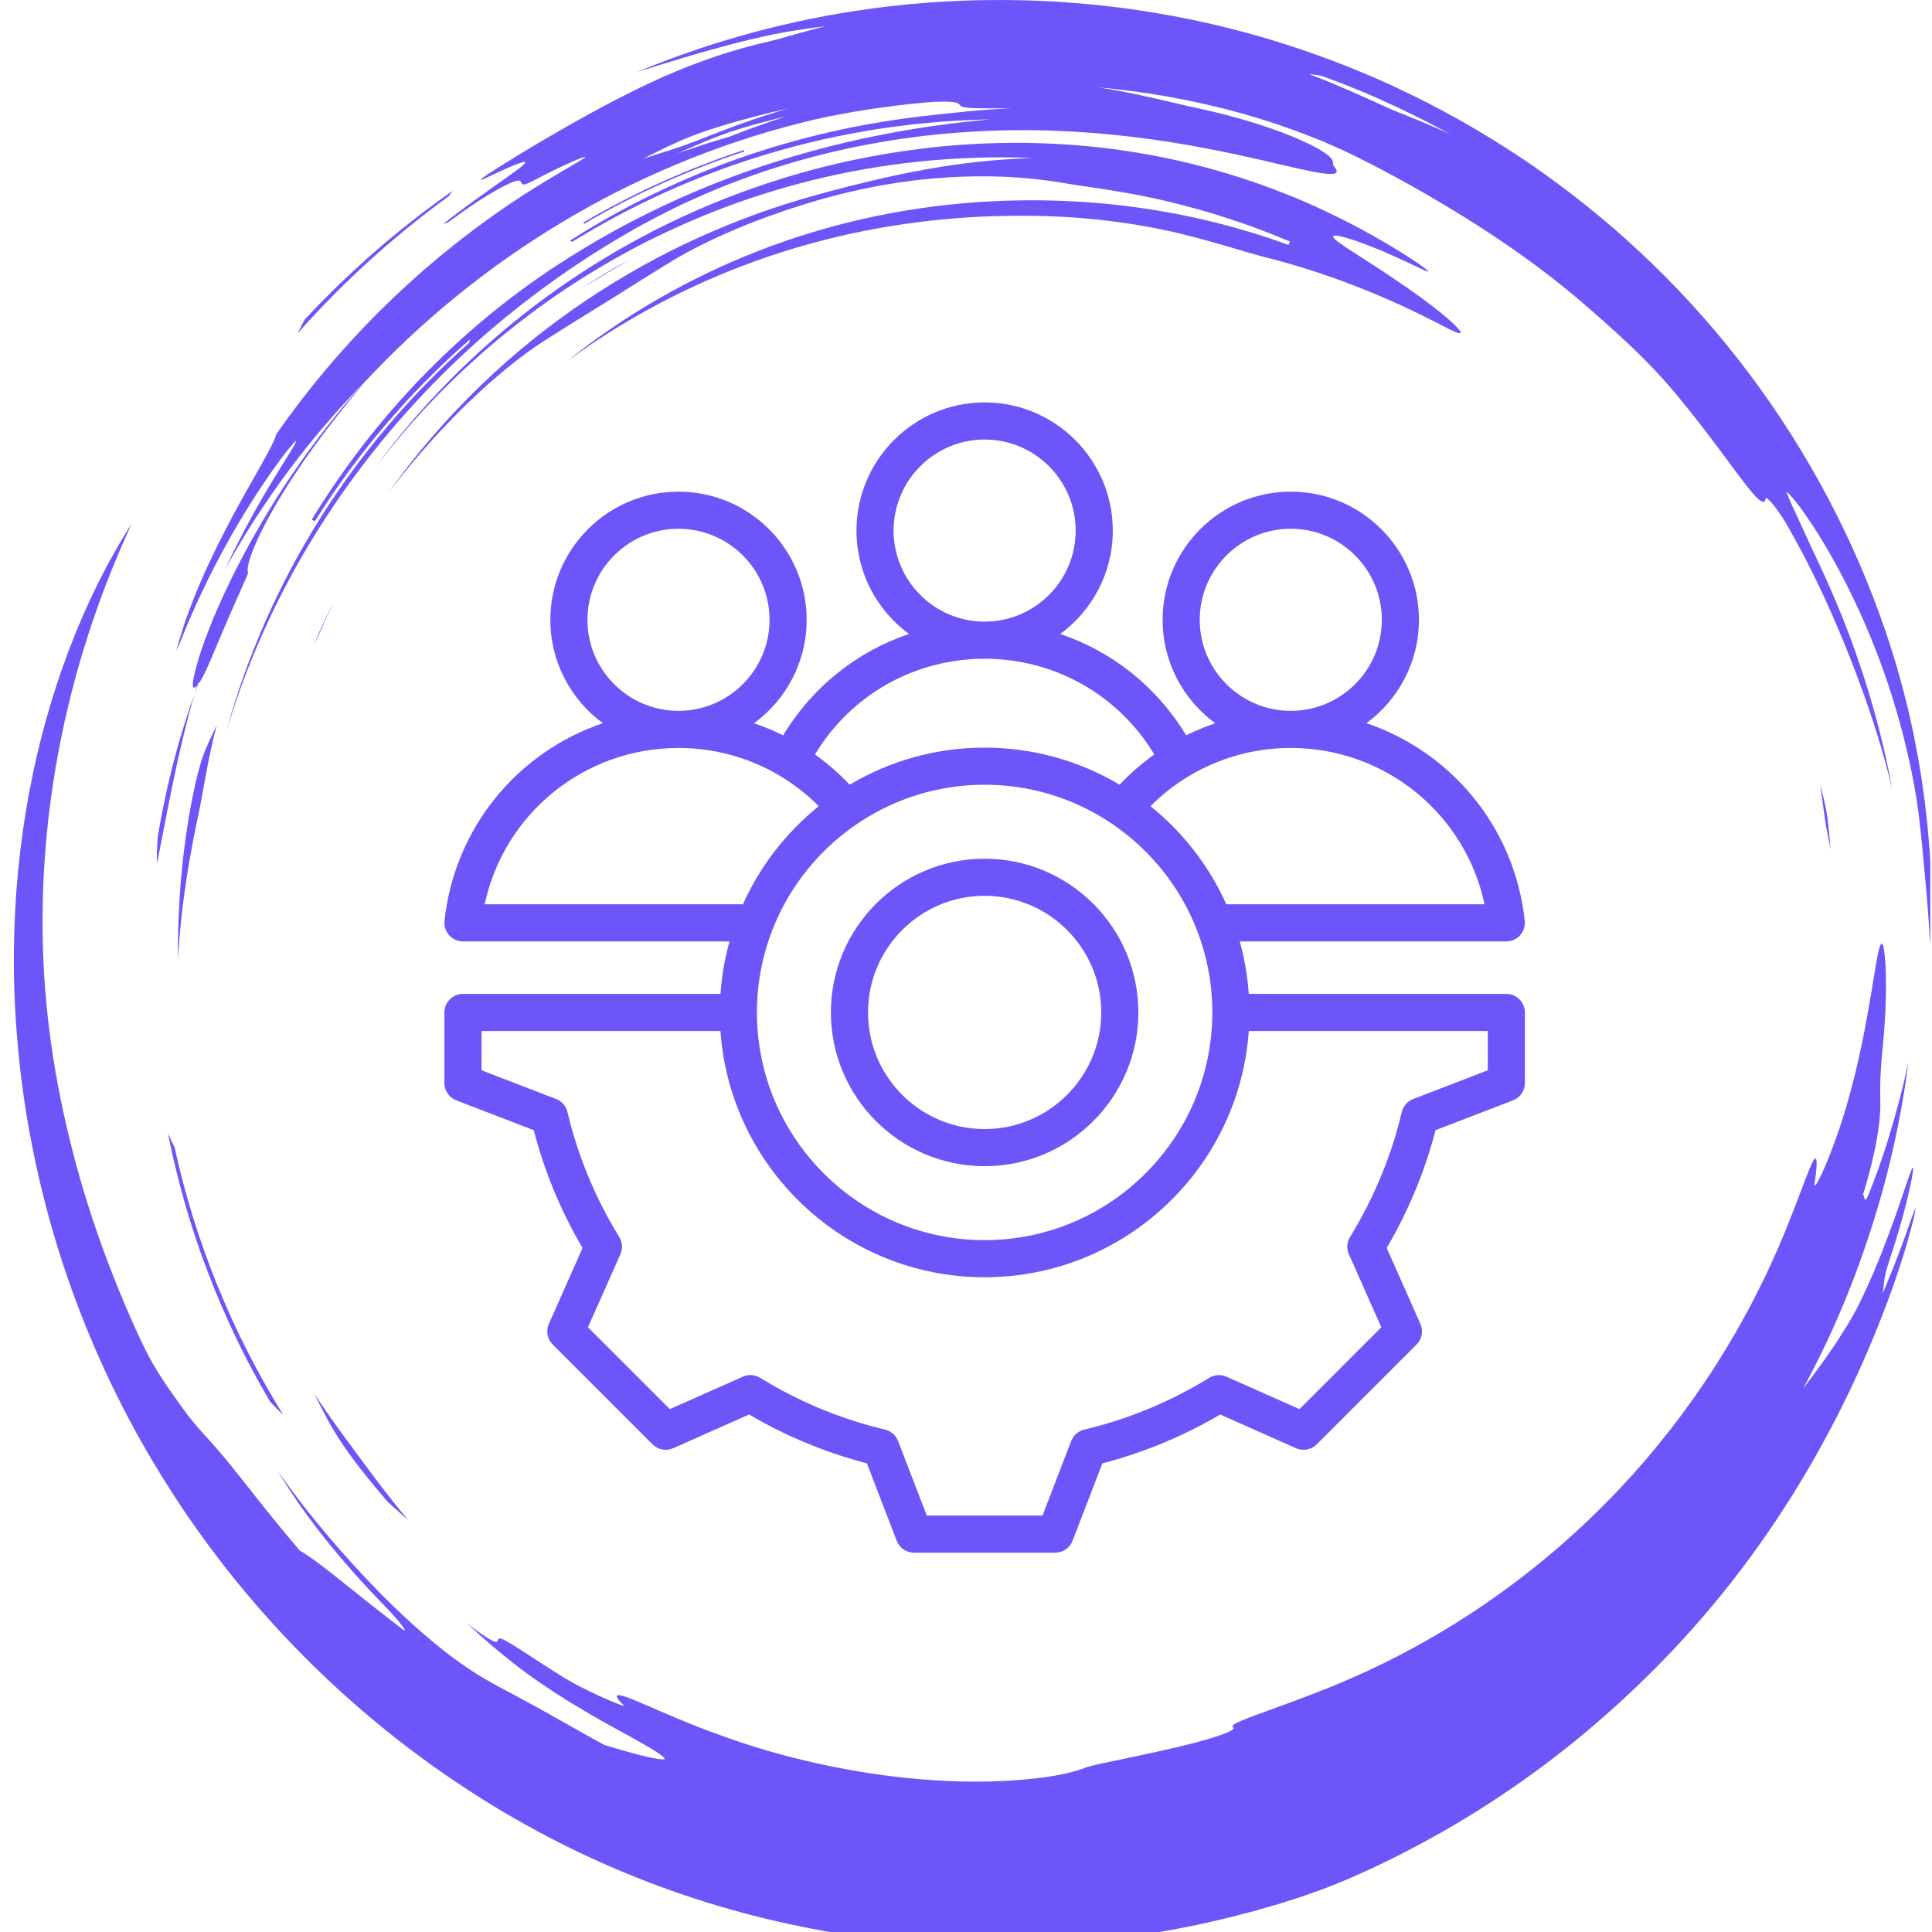
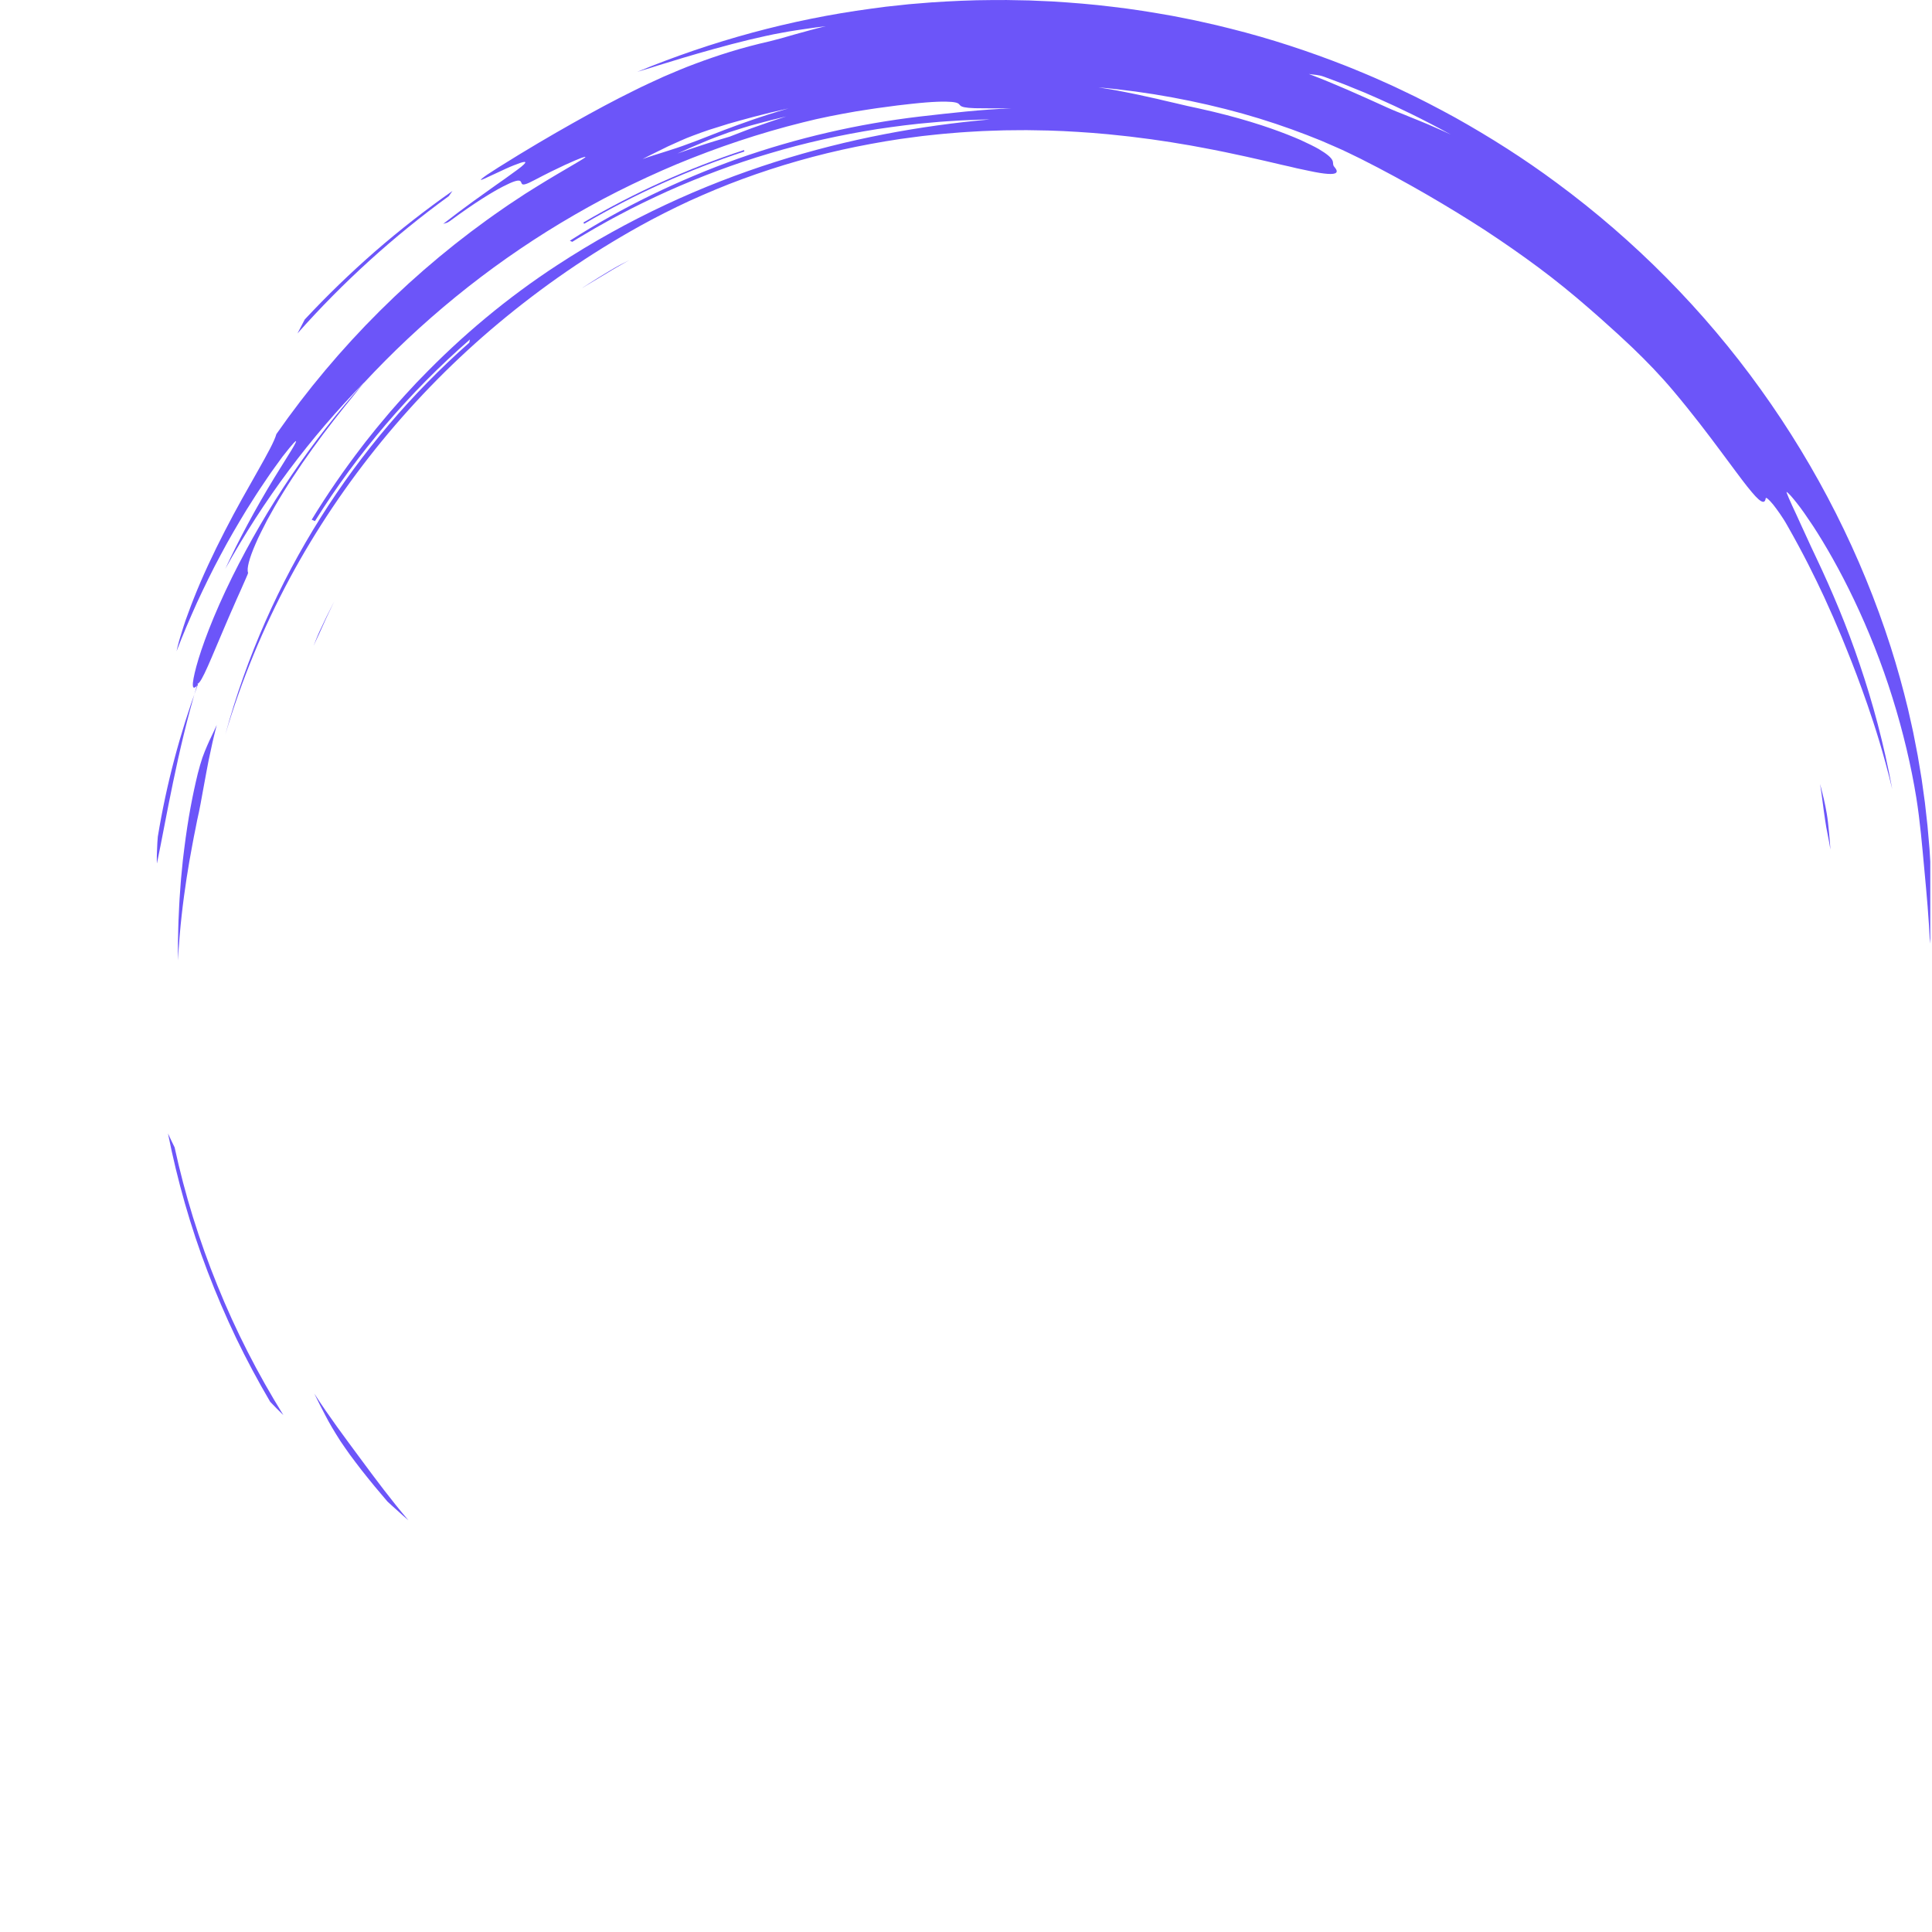
<svg xmlns="http://www.w3.org/2000/svg" width="500" zoomAndPan="magnify" viewBox="0 0 375 375" height="500" preserveAspectRatio="xMidYMid meet" version="1.0">
  <defs>
    <clipPath id="4517549d8b">
-       <path d="M 2.688 101.418 L 372 101.418 L 372 375 L 2.688 375 Z M 2.688 101.418 " clip-rule="nonzero" />
-     </clipPath>
+       </clipPath>
    <clipPath id="ab7ba19780">
      <path d="M 34.254 0 L 374.668 0 L 374.668 183.355 L 34.254 183.355 Z M 34.254 0 " clip-rule="nonzero" />
    </clipPath>
    <clipPath id="d7cb2965e2">
-       <path d="M 86.191 78.098 L 296 78.098 L 296 301.598 L 86.191 301.598 Z M 86.191 78.098 " clip-rule="nonzero" />
-     </clipPath>
+       </clipPath>
  </defs>
  <g clip-path="url(#4517549d8b)">
-     <path fill="#6c55f9" d="M 370.422 206.172 C 369.488 213.398 368.32 219.25 367.117 224.383 C 366.801 225.664 366.527 226.91 366.199 228.109 C 365.883 229.312 365.57 230.48 365.262 231.633 C 364.926 232.773 364.602 233.891 364.277 235 C 363.969 236.113 363.594 237.195 363.258 238.285 C 359.812 249.098 355.414 259.516 350.016 269.457 C 350.426 268.926 350.828 268.398 351.23 267.875 C 351.621 267.348 352.008 266.824 352.395 266.301 C 353.168 265.254 353.945 264.215 354.695 263.117 C 355.449 262.02 356.246 260.902 357.008 259.684 C 357.777 258.469 358.605 257.199 359.406 255.785 C 360.984 253.16 363.523 247.57 365.477 242.527 C 367.328 237.762 368.672 233.848 369.594 231.094 C 370.527 228.348 371.059 226.762 371.254 226.629 C 371.352 226.562 371.359 226.859 371.266 227.551 C 371.184 228.246 370.969 229.324 370.637 230.828 C 369.984 233.832 368.785 238.523 366.605 245.016 C 366.102 246.547 365.859 247.574 365.742 248.488 C 365.613 249.398 365.59 250.188 365.367 251.188 C 365.922 249.938 366.387 248.73 366.859 247.602 C 367.332 246.477 367.742 245.402 368.125 244.402 C 368.504 243.398 368.879 242.473 369.184 241.609 C 369.496 240.75 369.781 239.961 370.035 239.25 C 370.562 237.836 370.934 236.715 371.223 235.941 C 371.504 235.164 371.684 234.727 371.758 234.652 C 371.898 234.5 371.648 235.812 370.863 238.758 C 370.453 240.219 369.949 242.109 369.203 244.395 C 368.84 245.539 368.449 246.797 367.969 248.145 C 367.5 249.496 367.008 250.965 366.406 252.523 C 361.672 265.219 356.086 276.621 349.812 287.086 C 343.523 297.547 336.543 307.082 328.715 315.902 C 323.969 321.262 318.984 326.254 313.816 330.953 C 308.641 335.648 303.266 340.047 297.648 344.129 C 292.031 348.211 286.188 351.996 280.082 355.484 C 273.98 358.961 267.625 362.168 260.965 365.004 C 259.629 365.555 258.082 366.195 256.375 366.816 C 254.664 367.426 252.82 368.105 250.883 368.703 C 249.91 369.008 248.93 369.32 247.938 369.633 C 246.938 369.922 245.93 370.211 244.926 370.5 C 244.422 370.645 243.922 370.785 243.422 370.93 C 242.918 371.059 242.414 371.191 241.918 371.32 C 240.918 371.578 239.934 371.84 238.965 372.09 C 226.926 375.086 214.562 376.891 202.121 377.48 C 189.691 378.066 177.145 377.457 164.691 375.574 C 152.246 373.691 139.914 370.539 127.98 366.125 C 116.051 361.719 104.516 356.047 93.637 349.215 C 68.156 333.246 46.523 311.328 30.895 285.723 C 23.055 272.938 16.762 259.215 12.094 244.98 C 7.48 230.73 4.477 215.969 3.297 201.102 C 2.832 195.441 2.633 189.902 2.699 184.527 C 2.762 179.152 3.031 173.93 3.527 168.887 C 4.035 163.844 4.715 158.98 5.566 154.324 C 5.781 153.16 6.02 152.012 6.246 150.871 C 6.363 150.301 6.48 149.734 6.594 149.172 C 6.723 148.609 6.852 148.051 6.98 147.496 C 7.238 146.387 7.48 145.285 7.754 144.199 C 8.035 143.121 8.316 142.051 8.59 140.988 C 8.859 139.93 9.18 138.891 9.477 137.863 C 9.781 136.836 10.059 135.816 10.391 134.82 C 11.035 132.824 11.652 130.875 12.348 128.996 C 12.688 128.055 13.012 127.125 13.363 126.211 C 13.719 125.305 14.07 124.41 14.422 123.523 C 14.598 123.082 14.77 122.645 14.945 122.207 C 15.129 121.777 15.312 121.348 15.492 120.922 C 15.859 120.074 16.223 119.234 16.582 118.41 C 19.508 111.828 22.621 106.23 25.594 101.605 C 20.25 113.094 15.98 125.324 13.055 137.82 C 10.117 150.316 8.535 163.07 8.289 175.523 C 8 190.816 9.703 204.562 12.848 218.324 C 14.438 225.199 16.375 232.098 18.836 239.176 C 21.297 246.25 24.188 253.539 27.801 261.145 C 29.977 265.746 32.816 269.656 35.273 273.086 C 35.641 273.602 35.98 274.082 36.316 274.52 C 36.656 274.957 36.977 275.363 37.289 275.742 C 37.91 276.504 38.484 277.172 39.051 277.816 C 39.629 278.453 40.191 279.07 40.789 279.73 C 41.387 280.391 42 281.109 42.711 281.922 C 43.422 282.734 44.184 283.68 45.082 284.789 C 45.535 285.34 46.016 285.938 46.531 286.59 C 47.051 287.242 47.59 287.953 48.203 288.703 C 48.809 289.461 49.453 290.281 50.141 291.168 C 50.848 292.047 51.602 292.988 52.418 294.004 C 54.051 296.035 55.945 298.336 58.172 300.949 C 59.938 301.98 62.254 303.691 65.449 306.242 C 68.668 308.766 72.754 312.137 78.211 316.297 C 78.832 316.773 78.625 316.309 77.941 315.414 C 77.602 314.969 77.141 314.414 76.609 313.816 C 76.082 313.207 75.488 312.547 74.859 311.906 C 70.91 307.871 66.934 303.461 63.336 298.961 C 59.734 294.465 56.516 289.883 53.961 285.621 C 57.668 290.867 61.711 295.957 65.902 300.727 C 69.273 304.57 72.887 308.43 76.602 312.012 C 80.316 315.598 84.133 318.902 87.82 321.68 C 92.723 325.336 95.793 326.832 99.695 328.926 C 100.18 329.188 100.684 329.461 101.203 329.742 C 101.727 330.023 102.27 330.312 102.84 330.621 C 103.977 331.25 105.219 331.938 106.617 332.715 C 107.316 333.109 108.051 333.527 108.836 333.973 C 109.621 334.406 110.457 334.875 111.336 335.375 C 112.215 335.891 113.164 336.395 114.164 336.957 C 114.66 337.234 115.176 337.523 115.707 337.824 C 116.238 338.121 116.793 338.41 117.359 338.719 C 118.359 339 119.43 339.348 120.531 339.656 C 121.629 339.957 122.742 340.273 123.793 340.562 C 125.91 341.09 127.758 341.496 128.77 341.492 C 129.324 341.48 128.832 341.016 127.723 340.25 C 126.609 339.488 124.852 338.484 122.879 337.379 C 121.453 336.617 119.875 335.723 118.18 334.797 C 117.328 334.336 116.477 333.824 115.594 333.328 C 115.152 333.078 114.711 332.824 114.262 332.57 C 113.82 332.305 113.379 332.043 112.934 331.777 C 109.352 329.676 105.781 327.336 102.789 325.184 C 97.906 321.641 94.383 318.52 90.5 314.977 C 91.309 315.629 92.031 316.141 92.645 316.586 C 93.258 317.031 93.777 317.387 94.211 317.676 C 95.086 318.242 95.645 318.508 95.988 318.625 C 96.684 318.848 96.574 318.406 96.719 318.168 C 96.859 317.926 97.25 317.898 98.945 318.918 C 100.676 319.887 103.641 322 109.297 325.531 C 110.082 326.012 111.234 326.66 112.516 327.336 C 113.816 327.984 115.227 328.695 116.547 329.289 C 117.871 329.871 119.07 330.395 119.914 330.723 C 120.766 331.039 121.25 331.188 121.125 331.066 C 119.465 329.496 119.359 328.875 120.363 329.062 C 120.871 329.148 121.672 329.406 122.715 329.828 C 123.238 330.035 123.816 330.289 124.461 330.559 C 125.109 330.828 125.812 331.129 126.566 331.457 C 126.945 331.625 127.336 331.797 127.738 331.973 C 128.145 332.145 128.566 332.324 128.996 332.504 C 129.859 332.871 130.77 333.262 131.727 333.668 C 132.688 334.059 133.691 334.465 134.734 334.887 C 135.777 335.312 136.871 335.711 137.988 336.145 C 142.484 337.828 147.566 339.508 152.879 340.887 C 157.785 342.164 163.359 343.363 169.113 344.23 C 174.867 345.105 180.789 345.637 186.332 345.773 C 191.879 345.914 197.039 345.656 201.262 345.152 C 205.492 344.664 208.785 343.895 210.652 343.105 C 210.832 343.027 211.109 342.945 211.473 342.852 C 211.836 342.75 212.277 342.641 212.793 342.52 C 213.305 342.402 213.887 342.273 214.52 342.145 C 214.836 342.082 215.164 342.016 215.504 341.945 C 215.844 341.871 216.195 341.793 216.555 341.715 C 217.992 341.406 219.582 341.102 221.188 340.734 C 221.992 340.562 222.801 340.395 223.602 340.223 C 224.402 340.043 225.191 339.867 225.961 339.695 C 230.168 338.762 233.797 337.828 236.219 337.012 C 237.43 336.602 238.355 336.266 238.895 335.957 C 239.438 335.652 239.605 335.41 239.328 335.242 C 238.984 335.031 239.465 334.66 240.504 334.188 C 241.547 333.727 243.133 333.102 245.035 332.43 C 248.824 331.055 253.793 329.25 257.973 327.555 C 276.727 320.02 294.105 308.73 308.77 294.617 C 323.449 280.52 335.395 263.617 343.793 245.246 C 344.391 243.891 345.074 242.445 345.684 240.941 C 346 240.191 346.32 239.434 346.637 238.68 C 346.941 237.918 347.242 237.156 347.539 236.406 C 348.742 233.406 349.785 230.531 350.617 228.402 C 351.051 227.34 351.379 226.453 351.684 225.836 C 351.98 225.219 352.215 224.867 352.379 224.855 C 352.535 224.844 352.621 225.172 352.605 225.918 C 352.59 226.664 352.508 227.832 352.227 229.48 C 351.996 230.887 352.688 229.812 353.652 227.754 C 354.109 226.719 354.664 225.441 355.188 224.113 C 355.691 222.777 356.219 221.395 356.648 220.16 C 358.238 215.629 359.727 210.207 360.914 204.809 C 362.117 199.414 363.004 194.047 363.707 189.68 C 364.102 187.398 364.379 185.523 364.68 184.383 C 364.969 183.242 365.238 182.832 365.477 183.477 C 365.598 183.797 365.703 184.383 365.805 185.273 C 365.895 186.164 366.008 187.359 366.031 188.898 C 366.051 189.668 366.062 190.523 366.07 191.469 C 366.078 192.414 366.035 193.453 366.008 194.582 C 365.988 195.148 365.973 195.742 365.953 196.355 C 365.914 196.969 365.875 197.605 365.832 198.27 C 365.789 198.934 365.742 199.621 365.695 200.336 C 365.648 201.051 365.566 201.789 365.496 202.551 C 364.797 209.562 364.957 211.453 364.973 214.348 C 364.965 215.07 364.934 215.855 364.863 216.793 C 364.828 217.266 364.789 217.777 364.715 218.336 C 364.641 218.891 364.555 219.504 364.441 220.172 C 364.336 220.844 364.211 221.578 364.059 222.387 C 363.891 223.191 363.695 224.066 363.473 225.031 C 363.363 225.512 363.242 226.016 363.117 226.539 C 362.98 227.062 362.832 227.605 362.676 228.176 C 362.363 229.309 362.039 230.551 361.609 231.875 C 361.93 232.012 361.793 233.996 362.648 231.945 C 362.98 231.164 363.293 230.348 363.609 229.504 C 363.922 228.66 364.254 227.785 364.59 226.887 C 364.898 225.973 365.219 225.031 365.551 224.059 C 365.715 223.57 365.887 223.074 366.051 222.566 C 366.207 222.055 366.363 221.539 366.527 221.012 C 367.844 216.789 369.176 211.926 370.422 206.172 " fill-opacity="1" fill-rule="nonzero" />
+     <path fill="#6c55f9" d="M 370.422 206.172 C 369.488 213.398 368.32 219.25 367.117 224.383 C 366.801 225.664 366.527 226.91 366.199 228.109 C 365.883 229.312 365.57 230.48 365.262 231.633 C 364.926 232.773 364.602 233.891 364.277 235 C 363.969 236.113 363.594 237.195 363.258 238.285 C 359.812 249.098 355.414 259.516 350.016 269.457 C 350.426 268.926 350.828 268.398 351.23 267.875 C 351.621 267.348 352.008 266.824 352.395 266.301 C 353.168 265.254 353.945 264.215 354.695 263.117 C 355.449 262.02 356.246 260.902 357.008 259.684 C 357.777 258.469 358.605 257.199 359.406 255.785 C 360.984 253.16 363.523 247.57 365.477 242.527 C 367.328 237.762 368.672 233.848 369.594 231.094 C 370.527 228.348 371.059 226.762 371.254 226.629 C 371.352 226.562 371.359 226.859 371.266 227.551 C 371.184 228.246 370.969 229.324 370.637 230.828 C 369.984 233.832 368.785 238.523 366.605 245.016 C 366.102 246.547 365.859 247.574 365.742 248.488 C 365.613 249.398 365.59 250.188 365.367 251.188 C 365.922 249.938 366.387 248.73 366.859 247.602 C 367.332 246.477 367.742 245.402 368.125 244.402 C 368.504 243.398 368.879 242.473 369.184 241.609 C 369.496 240.75 369.781 239.961 370.035 239.25 C 370.562 237.836 370.934 236.715 371.223 235.941 C 371.504 235.164 371.684 234.727 371.758 234.652 C 371.898 234.5 371.648 235.812 370.863 238.758 C 370.453 240.219 369.949 242.109 369.203 244.395 C 368.84 245.539 368.449 246.797 367.969 248.145 C 367.5 249.496 367.008 250.965 366.406 252.523 C 361.672 265.219 356.086 276.621 349.812 287.086 C 343.523 297.547 336.543 307.082 328.715 315.902 C 323.969 321.262 318.984 326.254 313.816 330.953 C 308.641 335.648 303.266 340.047 297.648 344.129 C 292.031 348.211 286.188 351.996 280.082 355.484 C 273.98 358.961 267.625 362.168 260.965 365.004 C 259.629 365.555 258.082 366.195 256.375 366.816 C 254.664 367.426 252.82 368.105 250.883 368.703 C 249.91 369.008 248.93 369.32 247.938 369.633 C 246.938 369.922 245.93 370.211 244.926 370.5 C 244.422 370.645 243.922 370.785 243.422 370.93 C 242.918 371.059 242.414 371.191 241.918 371.32 C 240.918 371.578 239.934 371.84 238.965 372.09 C 226.926 375.086 214.562 376.891 202.121 377.48 C 189.691 378.066 177.145 377.457 164.691 375.574 C 152.246 373.691 139.914 370.539 127.98 366.125 C 116.051 361.719 104.516 356.047 93.637 349.215 C 68.156 333.246 46.523 311.328 30.895 285.723 C 23.055 272.938 16.762 259.215 12.094 244.98 C 7.48 230.73 4.477 215.969 3.297 201.102 C 2.832 195.441 2.633 189.902 2.699 184.527 C 2.762 179.152 3.031 173.93 3.527 168.887 C 4.035 163.844 4.715 158.98 5.566 154.324 C 5.781 153.16 6.02 152.012 6.246 150.871 C 6.363 150.301 6.48 149.734 6.594 149.172 C 6.723 148.609 6.852 148.051 6.98 147.496 C 7.238 146.387 7.48 145.285 7.754 144.199 C 8.035 143.121 8.316 142.051 8.59 140.988 C 8.859 139.93 9.18 138.891 9.477 137.863 C 9.781 136.836 10.059 135.816 10.391 134.82 C 11.035 132.824 11.652 130.875 12.348 128.996 C 12.688 128.055 13.012 127.125 13.363 126.211 C 13.719 125.305 14.07 124.41 14.422 123.523 C 14.598 123.082 14.77 122.645 14.945 122.207 C 15.129 121.777 15.312 121.348 15.492 120.922 C 15.859 120.074 16.223 119.234 16.582 118.41 C 19.508 111.828 22.621 106.23 25.594 101.605 C 20.25 113.094 15.98 125.324 13.055 137.82 C 10.117 150.316 8.535 163.07 8.289 175.523 C 8 190.816 9.703 204.562 12.848 218.324 C 14.438 225.199 16.375 232.098 18.836 239.176 C 21.297 246.25 24.188 253.539 27.801 261.145 C 29.977 265.746 32.816 269.656 35.273 273.086 C 35.641 273.602 35.98 274.082 36.316 274.52 C 36.656 274.957 36.977 275.363 37.289 275.742 C 37.91 276.504 38.484 277.172 39.051 277.816 C 39.629 278.453 40.191 279.07 40.789 279.73 C 41.387 280.391 42 281.109 42.711 281.922 C 43.422 282.734 44.184 283.68 45.082 284.789 C 45.535 285.34 46.016 285.938 46.531 286.59 C 47.051 287.242 47.59 287.953 48.203 288.703 C 48.809 289.461 49.453 290.281 50.141 291.168 C 50.848 292.047 51.602 292.988 52.418 294.004 C 54.051 296.035 55.945 298.336 58.172 300.949 C 59.938 301.98 62.254 303.691 65.449 306.242 C 68.668 308.766 72.754 312.137 78.211 316.297 C 78.832 316.773 78.625 316.309 77.941 315.414 C 77.602 314.969 77.141 314.414 76.609 313.816 C 76.082 313.207 75.488 312.547 74.859 311.906 C 59.734 294.465 56.516 289.883 53.961 285.621 C 57.668 290.867 61.711 295.957 65.902 300.727 C 69.273 304.57 72.887 308.43 76.602 312.012 C 80.316 315.598 84.133 318.902 87.82 321.68 C 92.723 325.336 95.793 326.832 99.695 328.926 C 100.18 329.188 100.684 329.461 101.203 329.742 C 101.727 330.023 102.27 330.312 102.84 330.621 C 103.977 331.25 105.219 331.938 106.617 332.715 C 107.316 333.109 108.051 333.527 108.836 333.973 C 109.621 334.406 110.457 334.875 111.336 335.375 C 112.215 335.891 113.164 336.395 114.164 336.957 C 114.66 337.234 115.176 337.523 115.707 337.824 C 116.238 338.121 116.793 338.41 117.359 338.719 C 118.359 339 119.43 339.348 120.531 339.656 C 121.629 339.957 122.742 340.273 123.793 340.562 C 125.91 341.09 127.758 341.496 128.77 341.492 C 129.324 341.48 128.832 341.016 127.723 340.25 C 126.609 339.488 124.852 338.484 122.879 337.379 C 121.453 336.617 119.875 335.723 118.18 334.797 C 117.328 334.336 116.477 333.824 115.594 333.328 C 115.152 333.078 114.711 332.824 114.262 332.57 C 113.82 332.305 113.379 332.043 112.934 331.777 C 109.352 329.676 105.781 327.336 102.789 325.184 C 97.906 321.641 94.383 318.52 90.5 314.977 C 91.309 315.629 92.031 316.141 92.645 316.586 C 93.258 317.031 93.777 317.387 94.211 317.676 C 95.086 318.242 95.645 318.508 95.988 318.625 C 96.684 318.848 96.574 318.406 96.719 318.168 C 96.859 317.926 97.25 317.898 98.945 318.918 C 100.676 319.887 103.641 322 109.297 325.531 C 110.082 326.012 111.234 326.66 112.516 327.336 C 113.816 327.984 115.227 328.695 116.547 329.289 C 117.871 329.871 119.07 330.395 119.914 330.723 C 120.766 331.039 121.25 331.188 121.125 331.066 C 119.465 329.496 119.359 328.875 120.363 329.062 C 120.871 329.148 121.672 329.406 122.715 329.828 C 123.238 330.035 123.816 330.289 124.461 330.559 C 125.109 330.828 125.812 331.129 126.566 331.457 C 126.945 331.625 127.336 331.797 127.738 331.973 C 128.145 332.145 128.566 332.324 128.996 332.504 C 129.859 332.871 130.77 333.262 131.727 333.668 C 132.688 334.059 133.691 334.465 134.734 334.887 C 135.777 335.312 136.871 335.711 137.988 336.145 C 142.484 337.828 147.566 339.508 152.879 340.887 C 157.785 342.164 163.359 343.363 169.113 344.23 C 174.867 345.105 180.789 345.637 186.332 345.773 C 191.879 345.914 197.039 345.656 201.262 345.152 C 205.492 344.664 208.785 343.895 210.652 343.105 C 210.832 343.027 211.109 342.945 211.473 342.852 C 211.836 342.75 212.277 342.641 212.793 342.52 C 213.305 342.402 213.887 342.273 214.52 342.145 C 214.836 342.082 215.164 342.016 215.504 341.945 C 215.844 341.871 216.195 341.793 216.555 341.715 C 217.992 341.406 219.582 341.102 221.188 340.734 C 221.992 340.562 222.801 340.395 223.602 340.223 C 224.402 340.043 225.191 339.867 225.961 339.695 C 230.168 338.762 233.797 337.828 236.219 337.012 C 237.43 336.602 238.355 336.266 238.895 335.957 C 239.438 335.652 239.605 335.41 239.328 335.242 C 238.984 335.031 239.465 334.66 240.504 334.188 C 241.547 333.727 243.133 333.102 245.035 332.43 C 248.824 331.055 253.793 329.25 257.973 327.555 C 276.727 320.02 294.105 308.73 308.77 294.617 C 323.449 280.52 335.395 263.617 343.793 245.246 C 344.391 243.891 345.074 242.445 345.684 240.941 C 346 240.191 346.32 239.434 346.637 238.68 C 346.941 237.918 347.242 237.156 347.539 236.406 C 348.742 233.406 349.785 230.531 350.617 228.402 C 351.051 227.34 351.379 226.453 351.684 225.836 C 351.98 225.219 352.215 224.867 352.379 224.855 C 352.535 224.844 352.621 225.172 352.605 225.918 C 352.59 226.664 352.508 227.832 352.227 229.48 C 351.996 230.887 352.688 229.812 353.652 227.754 C 354.109 226.719 354.664 225.441 355.188 224.113 C 355.691 222.777 356.219 221.395 356.648 220.16 C 358.238 215.629 359.727 210.207 360.914 204.809 C 362.117 199.414 363.004 194.047 363.707 189.68 C 364.102 187.398 364.379 185.523 364.68 184.383 C 364.969 183.242 365.238 182.832 365.477 183.477 C 365.598 183.797 365.703 184.383 365.805 185.273 C 365.895 186.164 366.008 187.359 366.031 188.898 C 366.051 189.668 366.062 190.523 366.07 191.469 C 366.078 192.414 366.035 193.453 366.008 194.582 C 365.988 195.148 365.973 195.742 365.953 196.355 C 365.914 196.969 365.875 197.605 365.832 198.27 C 365.789 198.934 365.742 199.621 365.695 200.336 C 365.648 201.051 365.566 201.789 365.496 202.551 C 364.797 209.562 364.957 211.453 364.973 214.348 C 364.965 215.07 364.934 215.855 364.863 216.793 C 364.828 217.266 364.789 217.777 364.715 218.336 C 364.641 218.891 364.555 219.504 364.441 220.172 C 364.336 220.844 364.211 221.578 364.059 222.387 C 363.891 223.191 363.695 224.066 363.473 225.031 C 363.363 225.512 363.242 226.016 363.117 226.539 C 362.98 227.062 362.832 227.605 362.676 228.176 C 362.363 229.309 362.039 230.551 361.609 231.875 C 361.93 232.012 361.793 233.996 362.648 231.945 C 362.98 231.164 363.293 230.348 363.609 229.504 C 363.922 228.66 364.254 227.785 364.59 226.887 C 364.898 225.973 365.219 225.031 365.551 224.059 C 365.715 223.57 365.887 223.074 366.051 222.566 C 366.207 222.055 366.363 221.539 366.527 221.012 C 367.844 216.789 369.176 211.926 370.422 206.172 " fill-opacity="1" fill-rule="nonzero" />
  </g>
  <g clip-path="url(#ab7ba19780)">
    <path fill="#6c55f9" d="M 131.496 29.797 C 132.324 29.426 133.148 29.055 133.973 28.684 C 134.801 28.324 135.637 27.973 136.473 27.621 C 138.133 26.898 139.844 26.285 141.574 25.656 C 142.469 25.359 143.375 25.078 144.281 24.797 C 144.738 24.66 145.191 24.52 145.652 24.383 C 146.109 24.258 146.574 24.137 147.035 24.012 C 147.957 23.766 148.883 23.512 149.809 23.277 C 150.738 23.055 151.668 22.828 152.598 22.602 C 151.695 22.895 150.793 23.191 149.887 23.488 C 148.984 23.789 148.086 24.117 147.172 24.438 C 146.719 24.598 146.258 24.762 145.801 24.922 C 145.344 25.098 144.883 25.27 144.422 25.445 C 143.5 25.801 142.559 26.148 141.613 26.527 C 140.547 26.848 139.562 27.137 138.641 27.414 C 137.715 27.684 136.867 27.984 136.047 28.242 C 134.41 28.758 132.957 29.281 131.496 29.797 Z M 268.898 20.711 C 264.004 18.488 259.09 16.266 254.043 14.359 C 255.012 14.523 255.867 14.488 256.984 14.891 C 257.828 15.207 258.676 15.52 259.535 15.844 C 259.961 16.004 260.395 16.168 260.828 16.332 C 261.258 16.504 261.695 16.684 262.133 16.863 C 263.012 17.219 263.914 17.582 264.84 17.961 C 265.758 18.363 266.707 18.777 267.691 19.207 C 271.621 20.961 276.117 23.094 281.617 26.129 C 281.188 25.93 280.777 25.734 280.375 25.547 C 279.973 25.371 279.586 25.195 279.211 25.031 C 278.461 24.707 277.77 24.402 277.125 24.117 C 275.832 23.562 274.707 23.129 273.73 22.727 C 273.242 22.527 272.781 22.34 272.352 22.16 C 271.914 21.984 271.504 21.824 271.109 21.668 C 270.32 21.348 269.605 21.039 268.898 20.711 Z M 133.879 27.816 C 130.234 29.199 127.715 29.797 124.73 30.871 C 125.129 30.664 125.531 30.457 125.938 30.246 C 126.344 30.047 126.75 29.844 127.16 29.641 C 127.977 29.238 128.797 28.836 129.609 28.434 C 130.434 28.051 131.258 27.68 132.078 27.32 C 132.488 27.141 132.898 26.965 133.305 26.793 C 133.715 26.621 134.125 26.469 134.535 26.316 C 135.543 25.938 136.543 25.566 137.648 25.199 C 138.758 24.848 139.957 24.465 141.355 24.039 C 144.172 23.242 147.77 22.207 153.055 21.039 C 147.512 22.633 143.613 24.102 140.633 25.211 C 137.656 26.344 135.629 27.199 133.879 27.816 Z M 70.496 74.465 C 81.578 62.508 94.453 51.938 108.809 43.297 C 112.402 41.145 116.07 39.086 119.84 37.184 C 123.609 35.289 127.457 33.508 131.383 31.859 C 139.246 28.602 147.402 25.848 155.812 23.762 C 159.223 22.883 162.723 22.223 166.23 21.609 L 168.871 21.199 L 170.191 21 L 171.516 20.824 C 172.398 20.707 173.281 20.59 174.16 20.469 C 175.043 20.371 175.922 20.27 176.805 20.168 C 181.184 19.684 183.461 19.672 184.68 19.781 C 185.898 19.887 186.07 20.121 186.27 20.355 C 186.465 20.582 186.691 20.809 188.008 20.93 C 188.668 20.996 189.602 21.027 190.938 21.02 C 191.605 21.035 192.379 21.039 193.27 21.035 C 194.156 21.031 195.164 21.012 196.312 21.031 C 190.387 21.258 184.867 21.902 178.598 22.613 C 166.582 24.027 154.684 26.762 143.234 30.801 C 131.805 34.879 120.801 40.191 110.605 46.727 L 111.078 46.938 L 112.191 46.25 L 113.316 45.582 L 115.57 44.258 C 117.098 43.414 118.602 42.531 120.156 41.734 C 123.23 40.078 126.387 38.578 129.57 37.121 C 135.965 34.273 142.555 31.781 149.352 29.781 C 156.133 27.742 163.121 26.195 170.258 25.062 C 173.832 24.531 177.434 24.051 181.082 23.762 C 182.906 23.578 184.738 23.496 186.578 23.371 C 187.5 23.328 188.422 23.297 189.344 23.262 L 190.734 23.207 C 191.195 23.191 191.66 23.191 192.125 23.184 C 178.664 24.383 164.676 26.918 150.496 31.422 C 136.328 35.922 121.965 42.43 108.168 51.453 C 98.547 57.723 89.629 65.164 81.613 73.488 L 80.859 74.262 L 80.121 75.059 L 78.648 76.648 C 77.672 77.711 76.734 78.809 75.773 79.887 C 74.848 80.996 73.906 82.094 72.992 83.211 L 70.961 85.75 L 70.305 86.609 C 66.781 91.191 63.508 95.953 60.496 100.871 L 61.133 101.145 C 69.359 87.984 79.539 76.062 91.215 65.887 L 91.086 66.512 C 79.984 76.34 70.246 87.738 62.215 100.496 C 54.188 113.25 47.867 127.371 43.727 142.602 C 46.883 131.953 51.094 121.848 56.195 112.336 C 61.309 102.824 67.32 93.91 74.109 85.613 C 80.91 77.32 88.488 69.633 96.852 62.656 C 105.215 55.68 114.324 49.363 124.215 43.863 C 127.301 42.156 130.516 40.527 133.832 38.992 C 137.164 37.488 140.59 36.035 144.117 34.746 C 151.164 32.152 158.57 30.031 166.152 28.488 C 169.941 27.73 173.77 27.059 177.617 26.59 L 179.062 26.402 L 180.508 26.246 C 181.473 26.152 182.438 26.027 183.402 25.949 C 184.367 25.867 185.332 25.793 186.297 25.711 C 187.262 25.625 188.23 25.594 189.191 25.527 C 191.121 25.395 193.051 25.371 194.973 25.297 C 195.934 25.289 196.895 25.277 197.852 25.27 L 199.289 25.262 L 200.719 25.285 C 204.539 25.309 208.32 25.523 212.047 25.797 C 213.047 25.883 214.031 25.969 215.004 26.051 C 215.977 26.152 216.934 26.254 217.879 26.352 C 218.355 26.402 218.824 26.453 219.289 26.504 C 219.758 26.562 220.219 26.621 220.676 26.68 C 221.594 26.797 222.504 26.914 223.395 27.027 C 225.172 27.305 226.906 27.52 228.566 27.82 C 229.398 27.957 230.215 28.09 231.023 28.227 C 231.824 28.371 232.613 28.52 233.383 28.664 C 239.57 29.816 244.77 31.047 248.855 32.004 C 249.371 32.117 249.863 32.227 250.344 32.336 C 250.82 32.445 251.277 32.559 251.719 32.664 C 252.598 32.863 253.41 33.035 254.152 33.18 C 255.621 33.496 256.809 33.688 257.684 33.746 C 259.426 33.875 259.93 33.465 258.988 32.379 C 258.355 31.672 259.508 31.293 257.043 29.609 C 256.734 29.398 256.371 29.168 255.938 28.91 C 255.504 28.664 254.996 28.402 254.414 28.113 C 253.828 27.824 253.164 27.508 252.414 27.164 C 251.656 26.828 250.805 26.488 249.852 26.105 C 246.043 24.617 240.562 22.77 232.617 21.031 C 231.242 20.762 229.766 20.402 228.207 20.035 C 227.43 19.855 226.629 19.668 225.816 19.484 C 225.41 19.387 225.004 19.289 224.59 19.188 C 224.176 19.098 223.762 19.008 223.344 18.918 C 222.508 18.73 221.66 18.547 220.812 18.359 C 219.965 18.176 219.109 18.016 218.258 17.844 C 216.555 17.492 214.852 17.223 213.199 16.961 C 222.723 17.785 232.395 19.598 241.199 22.055 C 245.602 23.289 249.773 24.707 253.621 26.188 C 254.578 26.566 255.52 26.941 256.445 27.309 C 257.355 27.699 258.25 28.09 259.125 28.473 C 260 28.844 260.844 29.238 261.664 29.633 C 262.484 30.027 263.281 30.406 264.055 30.793 C 268.715 33.137 272.973 35.473 276.973 37.785 C 280.969 40.102 284.711 42.395 288.297 44.719 C 291.867 47.066 295.285 49.441 298.629 51.926 C 301.969 54.414 305.211 57.043 308.445 59.863 C 309.199 60.523 309.941 61.176 310.672 61.816 C 311.395 62.469 312.109 63.109 312.816 63.746 C 313.531 64.379 314.223 65.02 314.91 65.66 C 315.594 66.305 316.289 66.93 316.957 67.578 C 319.648 70.164 322.234 72.832 324.77 75.84 C 328.688 80.5 331.613 84.398 333.914 87.484 C 336.227 90.57 337.887 92.871 339.152 94.457 C 339.789 95.246 340.305 95.871 340.738 96.332 C 341.172 96.793 341.523 97.098 341.805 97.258 C 342.363 97.582 342.637 97.344 342.723 96.719 C 342.758 96.438 343.34 96.938 344.145 97.906 C 344.535 98.398 344.988 99.004 345.461 99.688 C 345.926 100.371 346.426 101.121 346.871 101.926 C 350.125 107.629 352.293 112.082 354.055 115.855 C 354.484 116.805 354.891 117.711 355.281 118.582 C 355.477 119.02 355.668 119.449 355.859 119.871 C 356.039 120.297 356.215 120.719 356.395 121.133 C 356.746 121.961 357.094 122.77 357.434 123.566 C 357.758 124.375 358.082 125.172 358.41 125.977 C 359.715 129.184 360.977 132.492 362.449 136.723 C 363.914 140.957 365.582 146.125 367.285 153.168 C 365.645 144.32 363.496 136.387 360.988 129 C 358.504 121.602 355.625 114.766 352.445 108.066 C 351.938 106.992 351.293 105.652 350.66 104.227 C 350.016 102.812 349.32 101.344 348.727 100.008 C 347.484 97.367 346.566 95.297 346.805 95.488 C 347.242 95.789 347.898 96.547 348.781 97.668 C 349.215 98.23 349.723 98.875 350.234 99.625 C 350.758 100.371 351.32 101.203 351.922 102.109 C 354.301 105.758 357.152 110.707 359.883 116.453 C 362.621 122.191 365.242 128.719 367.309 135.371 C 369.398 142.016 370.973 148.762 371.953 154.82 C 372.684 159.367 373.102 164.32 373.496 168.582 C 373.977 173.715 374.402 178.312 374.598 183.172 C 374.684 181.641 374.793 180.23 374.883 178.746 C 374.953 177.266 374.984 175.703 374.961 173.871 L 374.852 170.852 L 374.797 169.34 L 374.703 167.832 L 374.52 164.809 L 374.258 161.789 L 374.125 160.277 L 373.957 158.766 C 373.844 157.762 373.73 156.754 373.617 155.746 C 373.477 154.738 373.34 153.734 373.199 152.723 L 372.988 151.211 L 372.738 149.703 C 372.57 148.695 372.402 147.688 372.234 146.68 C 372.039 145.672 371.844 144.664 371.648 143.656 C 371.555 143.152 371.457 142.648 371.352 142.145 L 371.02 140.633 C 370.793 139.629 370.578 138.617 370.34 137.609 C 369.367 133.586 368.258 129.555 366.973 125.535 C 361.285 107.777 352.727 90.848 341.75 75.574 C 330.781 60.285 317.344 46.688 302.098 35.453 C 295.844 30.812 289.25 26.625 282.441 22.816 C 279.02 20.945 275.562 19.129 272.023 17.477 C 270.266 16.617 268.473 15.848 266.691 15.047 C 265.801 14.648 264.891 14.289 263.992 13.91 C 263.086 13.539 262.191 13.148 261.277 12.801 C 254.008 9.938 246.559 7.492 238.965 5.59 C 238.016 5.355 237.07 5.109 236.117 4.887 L 233.254 4.242 L 231.82 3.926 L 230.383 3.637 L 227.5 3.07 C 223.648 2.387 219.781 1.754 215.895 1.312 C 212.008 0.828 208.105 0.52 204.199 0.277 L 201.27 0.152 L 199.805 0.086 L 198.336 0.059 L 195.402 0.004 C 194.426 -0.008 193.445 0.012 192.469 0.012 C 188.555 0.023 184.641 0.211 180.734 0.469 L 177.805 0.707 L 176.34 0.828 L 174.879 0.988 L 171.953 1.301 L 169.039 1.688 C 153.488 3.777 138.203 7.945 123.684 13.945 C 124.574 13.684 125.496 13.406 126.441 13.113 C 126.91 12.965 127.387 12.812 127.871 12.66 C 128.359 12.516 128.848 12.367 129.348 12.215 C 130.34 11.91 131.355 11.602 132.383 11.285 C 133.418 10.98 134.465 10.672 135.527 10.363 C 139.777 9.148 144.227 7.93 148.582 6.992 C 149.68 6.734 150.727 6.551 151.723 6.363 C 152.727 6.188 153.68 5.996 154.625 5.867 C 156.52 5.594 158.328 5.312 160.27 5.09 C 158.41 5.508 156.27 6.141 154.301 6.668 C 152.34 7.246 150.555 7.746 149.414 8.012 C 143.852 9.27 139.184 10.781 134.941 12.375 C 132.812 13.156 130.816 14.023 128.844 14.863 C 126.895 15.762 124.969 16.617 123.07 17.582 C 119.242 19.457 115.406 21.527 111.148 23.922 C 106.887 26.324 102.199 29.062 96.758 32.48 C 95.809 33.082 95.086 33.547 94.555 33.906 C 94.023 34.273 93.688 34.531 93.504 34.691 C 93.137 35.016 93.383 34.961 93.98 34.695 C 94.582 34.418 95.535 33.977 96.582 33.492 C 97.625 33.004 98.75 32.469 99.723 32.09 C 101.648 31.32 102.836 31.008 101.172 32.371 C 100.754 32.707 100.156 33.152 99.352 33.723 C 98.559 34.309 97.555 35.023 96.312 35.887 C 93.855 37.652 90.434 40.016 86.016 43.461 C 86.449 43.281 86.688 43.379 87.34 42.895 C 92.324 39.215 95.566 37.277 97.602 36.219 C 99.645 35.164 100.469 34.965 100.848 35.082 C 101.598 35.301 100.531 36.668 103.711 34.969 C 108.691 32.355 111.582 31.129 112.84 30.648 C 114.113 30.199 113.758 30.5 112.414 31.301 C 111.746 31.711 110.832 32.25 109.746 32.875 C 108.656 33.492 107.426 34.258 106.086 35.047 C 104.75 35.844 103.348 36.746 101.91 37.637 C 101.203 38.105 100.492 38.57 99.785 39.043 C 99.078 39.508 98.371 39.969 97.695 40.453 C 80.539 52.246 65.539 67.188 53.641 84.262 C 52.957 86.871 48.059 94.418 43.656 103.035 C 41.441 107.328 39.312 111.859 37.676 115.996 C 37.254 117.023 36.891 118.039 36.531 119.004 C 36.355 119.488 36.18 119.961 36.012 120.422 C 35.859 120.891 35.711 121.344 35.562 121.785 C 35.277 122.668 35.023 123.5 34.797 124.27 C 34.578 125.047 34.41 125.762 34.27 126.402 C 35.477 123.227 36.84 120.086 38.238 116.961 C 39.688 113.855 41.172 110.77 42.793 107.777 C 44.379 104.762 46.098 101.848 47.832 98.992 C 48.266 98.281 48.723 97.586 49.164 96.887 C 49.617 96.191 50.043 95.484 50.512 94.805 C 51.438 93.445 52.324 92.078 53.281 90.773 C 53.848 89.98 54.371 89.262 54.84 88.625 C 55.328 87.996 55.758 87.453 56.125 87.012 C 56.855 86.117 57.324 85.617 57.438 85.621 C 57.551 85.625 57.316 86.133 56.637 87.262 C 55.941 88.383 54.848 90.141 53.281 92.672 C 49.59 98.711 46.168 105.129 43.73 110.41 C 51.125 97.035 60.234 84.879 70.699 74.211 L 70.496 74.465 " fill-opacity="1" fill-rule="nonzero" />
  </g>
-   <path fill="#6c55f9" d="M 72.863 90.699 C 75.199 87.492 77.824 84.211 80.719 80.891 C 83.609 77.574 86.777 74.227 90.223 70.918 C 97.109 64.301 105.129 57.863 114.129 52.117 C 118.625 49.246 123.363 46.543 128.305 44.074 C 133.25 41.613 138.395 39.379 143.695 37.414 C 148.992 35.449 154.441 33.758 159.984 32.359 C 165.531 30.977 171.176 29.895 176.848 29.121 C 184.414 28.059 191.809 27.668 199.082 27.727 C 206.352 27.852 213.496 28.426 220.582 29.613 C 227.676 30.762 234.703 32.492 241.734 34.793 C 245.25 35.949 248.754 37.281 252.27 38.746 C 255.777 40.234 259.277 41.902 262.785 43.73 C 267.902 46.441 271.422 48.598 273.711 50.105 C 274.281 50.48 274.785 50.805 275.211 51.094 C 275.633 51.391 275.988 51.645 276.273 51.855 C 276.844 52.281 277.152 52.535 277.227 52.648 C 277.363 52.875 276.555 52.527 275.008 51.773 C 274.23 51.41 273.262 50.957 272.137 50.43 C 271.578 50.16 270.965 49.891 270.316 49.609 C 269.672 49.324 268.992 49.027 268.277 48.711 C 264.523 47.141 261.852 46.246 260.312 45.898 C 258.77 45.559 258.367 45.73 259.094 46.418 C 259.824 47.102 261.68 48.316 264.586 50.18 C 267.488 52.043 271.445 54.574 276.234 58.078 C 281.105 61.656 283.152 63.73 283.48 64.395 C 283.789 65.082 282.301 64.461 279.766 63.105 C 269.391 57.688 257.547 52.871 245.09 49.801 C 244.785 49.727 244.426 49.625 244.023 49.504 C 243.621 49.395 243.172 49.27 242.691 49.133 C 241.727 48.859 240.637 48.504 239.473 48.184 C 238.312 47.848 237.102 47.477 235.895 47.156 C 235.293 46.984 234.695 46.816 234.117 46.648 C 233.531 46.496 232.961 46.344 232.418 46.199 C 230.668 45.703 228.906 45.312 227.172 44.895 C 225.418 44.539 223.691 44.156 221.953 43.871 C 220.23 43.547 218.496 43.32 216.781 43.062 C 215.922 42.957 215.062 42.855 214.207 42.754 C 213.355 42.641 212.5 42.562 211.645 42.488 C 204.82 41.828 198.082 41.758 191.367 42.008 C 177.48 42.598 163.344 45.016 149.539 49.66 C 135.746 54.301 122.277 61.129 109.992 70.176 C 121.148 61.195 133.793 53.914 147.246 48.684 C 160.699 43.445 174.965 40.293 189.355 39.27 C 199.781 38.527 210.105 38.84 220.25 40.203 C 230.398 41.562 240.379 44.004 250.109 47.535 L 250.379 46.883 C 242.512 43.539 234.277 40.863 226.008 38.949 C 225.605 38.852 225.199 38.758 224.789 38.656 C 224.371 38.57 223.949 38.48 223.523 38.395 C 222.668 38.219 221.797 38.023 220.918 37.855 C 219.152 37.539 217.367 37.199 215.66 36.945 C 212.242 36.379 209.145 36 207.246 35.652 C 203.391 34.977 199.371 34.516 195.223 34.32 C 191.07 34.145 186.805 34.207 182.461 34.535 C 173.77 35.172 164.793 36.941 155.863 39.73 C 151.355 41.141 146.551 42.871 142.172 44.75 C 137.793 46.621 133.852 48.637 130.961 50.352 C 126.168 53.246 122.477 55.645 118.543 58.086 C 114.613 60.543 110.441 63.047 104.934 66.605 C 104.125 67.113 103.254 67.742 102.289 68.441 C 101.316 69.129 100.297 69.941 99.195 70.816 C 98.918 71.035 98.641 71.258 98.355 71.484 C 98.074 71.719 97.793 71.957 97.504 72.199 C 96.93 72.688 96.332 73.191 95.723 73.707 C 95.125 74.246 94.508 74.797 93.879 75.359 C 93.562 75.645 93.238 75.93 92.922 76.223 C 92.605 76.523 92.285 76.828 91.965 77.133 C 91.324 77.75 90.645 78.359 89.992 79.023 C 89.332 79.684 88.66 80.355 87.973 81.039 C 87.301 81.738 86.621 82.453 85.926 83.18 C 85.223 83.898 84.555 84.672 83.852 85.434 C 81.07 88.516 78.238 91.895 75.453 95.535 C 80.953 87.809 87.027 80.863 93.469 74.668 C 99.914 68.469 106.73 63.012 113.797 58.281 C 120.859 53.547 128.145 49.484 135.602 46.117 C 139.328 44.43 143.086 42.887 146.879 41.516 C 150.676 40.152 154.5 38.941 158.348 37.875 C 159.129 37.66 159.902 37.449 160.664 37.242 C 161.426 37.02 162.191 36.848 162.941 36.648 C 163.699 36.457 164.445 36.242 165.195 36.059 C 165.945 35.875 166.691 35.691 167.445 35.508 L 168.57 35.227 C 168.945 35.141 169.324 35.051 169.703 34.969 C 170.461 34.793 171.223 34.613 171.992 34.434 C 172.766 34.27 173.543 34.102 174.332 33.934 C 175.121 33.766 175.922 33.586 176.738 33.441 C 177.555 33.281 178.387 33.125 179.23 32.961 C 180.078 32.801 180.941 32.672 181.828 32.516 C 182.711 32.367 183.617 32.215 184.547 32.094 C 185.477 31.965 186.43 31.828 187.406 31.695 C 191.324 31.207 195.676 30.82 200.637 30.664 C 185.551 30.066 171.027 31.656 157.664 34.98 C 156.824 35.172 156 35.406 155.172 35.621 C 154.348 35.848 153.516 36.047 152.703 36.293 C 151.07 36.773 149.445 37.234 147.852 37.762 C 144.648 38.762 141.535 39.91 138.488 41.09 C 132.414 43.508 126.637 46.188 121.234 49.168 C 115.824 52.141 110.742 55.309 106.039 58.668 C 101.332 62.02 96.973 65.512 92.957 69.074 C 84.926 76.199 78.289 83.59 72.863 90.699 " fill-opacity="1" fill-rule="nonzero" />
  <path fill="#6c55f9" d="M 70.496 74.465 C 68.215 77.285 65.438 80.664 62.695 84.309 C 59.961 87.961 57.258 91.867 54.969 95.582 C 53.809 97.43 52.797 99.25 51.867 100.93 C 51.422 101.781 51.008 102.598 50.621 103.375 C 50.434 103.766 50.25 104.145 50.07 104.512 C 49.902 104.879 49.746 105.242 49.594 105.59 C 48.379 108.371 47.84 110.414 48.16 111.184 C 48.176 111.227 48.031 111.586 47.766 112.184 C 47.512 112.781 47.148 113.625 46.695 114.621 C 46.473 115.121 46.219 115.656 45.969 116.23 C 45.723 116.805 45.457 117.41 45.184 118.035 C 44.914 118.656 44.613 119.297 44.34 119.957 C 44.059 120.613 43.773 121.281 43.488 121.949 C 41.184 127.285 39.09 132.746 38.332 132.703 C 38.332 132.711 38.387 132.91 38.387 132.91 C 37.188 134.348 37.125 133.027 38.117 129.328 C 39.121 125.645 41.309 119.613 45.074 111.98 C 51.801 98.422 60.434 85.605 70.652 74.262 C 70.699 74.211 70.496 74.465 70.496 74.465 " fill-opacity="1" fill-rule="nonzero" />
  <path fill="#6c55f9" d="M 34.543 186.418 C 34.539 185.305 34.539 184.223 34.535 183.172 C 34.559 182.117 34.582 181.09 34.605 180.09 C 34.617 179.09 34.676 178.117 34.719 177.172 C 34.77 176.223 34.793 175.297 34.859 174.398 C 34.996 172.605 35.086 170.898 35.266 169.285 C 35.344 168.477 35.422 167.691 35.496 166.922 C 35.59 166.156 35.68 165.41 35.77 164.68 C 36.496 158.855 37.398 154.223 38.398 150.113 C 38.707 148.922 39 147.922 39.293 147.047 C 39.605 146.176 39.91 145.43 40.211 144.738 C 40.797 143.352 41.43 142.203 42.07 140.707 C 41.715 142.125 41.324 143.652 41.004 145.215 C 40.836 145.996 40.66 146.777 40.5 147.559 C 40.348 148.344 40.199 149.121 40.055 149.883 C 39.469 152.926 39.016 155.715 38.637 157.516 C 38.516 158.066 38.398 158.617 38.277 159.156 C 38.172 159.699 38.066 160.238 37.961 160.77 C 37.754 161.84 37.52 162.895 37.34 163.957 C 37.148 165.016 36.953 166.078 36.758 167.152 C 36.582 168.234 36.402 169.328 36.219 170.453 C 35.535 174.961 34.895 179.965 34.543 186.418 " fill-opacity="1" fill-rule="nonzero" />
  <path fill="#6c55f9" d="M 33.891 222.699 C 34.891 227.27 36.074 231.805 37.465 236.281 C 38.859 240.758 40.441 245.18 42.207 249.531 C 45.727 258.242 50.027 266.656 55.004 274.672 L 53.707 273.395 L 52.445 272.09 C 50.07 268.051 47.855 263.918 45.828 259.703 C 43.812 255.48 41.969 251.184 40.305 246.824 C 36.965 238.109 34.422 229.113 32.605 220.004 C 33.008 220.914 33.465 221.805 33.891 222.699 " fill-opacity="1" fill-rule="nonzero" />
  <path fill="#6c55f9" d="M 38.387 132.91 C 38.387 132.91 38.332 132.711 38.332 132.703 C 36.344 139.359 34.836 145.855 33.602 151.789 C 32.359 157.723 31.406 163.098 30.465 167.559 C 30.449 167.629 30.441 167.391 30.438 166.977 C 30.438 166.773 30.438 166.523 30.438 166.25 C 30.445 165.977 30.453 165.68 30.465 165.371 C 30.508 164.141 30.578 162.777 30.633 162.391 C 32.312 152.148 34.922 142.387 38.387 132.91 " fill-opacity="1" fill-rule="nonzero" />
  <path fill="#6c55f9" d="M 59.152 62.008 C 63.492 57.355 68.062 52.938 72.844 48.766 C 77.633 44.605 82.637 40.699 87.82 37.066 L 87.109 38.074 C 76.406 45.848 66.543 54.797 57.738 64.719 C 58.199 63.809 58.68 62.914 59.152 62.008 " fill-opacity="1" fill-rule="nonzero" />
  <path fill="#6c55f9" d="M 144.48 29.402 C 139.062 31.18 133.746 33.246 128.547 35.586 C 123.352 37.934 118.285 40.562 113.367 43.445 L 113.254 43.176 C 118.18 40.293 123.25 37.66 128.453 35.316 C 133.66 32.969 138.988 30.906 144.41 29.125 L 144.48 29.402 " fill-opacity="1" fill-rule="nonzero" />
  <path fill="#6c55f9" d="M 75.207 291.453 C 74.398 290.48 73.527 289.484 72.68 288.457 C 71.844 287.414 70.98 286.387 70.18 285.352 C 69.387 284.312 68.605 283.312 67.91 282.352 C 67.223 281.387 66.59 280.48 66.051 279.676 C 64.852 277.793 63.945 276.273 63.195 274.812 C 62.816 274.086 62.457 273.387 62.09 272.684 C 61.738 271.965 61.387 271.246 61 270.484 C 63.719 274.742 67.129 279.285 69.664 282.719 C 73.09 287.355 75.906 291.129 79.266 295.078 C 78.57 294.496 77.898 293.891 77.227 293.281 C 76.555 292.672 75.867 292.074 75.207 291.453 " fill-opacity="1" fill-rule="nonzero" />
  <path fill="#6c55f9" d="M 112.902 55.961 C 113.945 55.262 115.02 54.609 116.078 53.934 C 117.141 53.262 118.23 52.637 119.305 51.992 C 120.223 51.457 121.18 51.004 122.117 50.512 C 119.945 51.715 117.809 52.98 115.695 54.281 C 114.773 54.863 113.82 55.379 112.902 55.961 " fill-opacity="1" fill-rule="nonzero" />
  <path fill="#6c55f9" d="M 64.875 116.734 C 64.344 117.848 63.848 118.883 63.367 119.879 C 62.91 120.891 62.473 121.863 62.031 122.84 C 61.66 123.664 61.25 124.527 60.855 125.371 C 61.25 124.422 61.598 123.453 62.035 122.523 C 62.469 121.605 62.902 120.684 63.359 119.727 C 63.84 118.777 64.336 117.793 64.875 116.734 " fill-opacity="1" fill-rule="nonzero" />
  <path fill="#6c55f9" d="M 355.285 164.906 C 355.117 163.953 354.965 163 354.766 162.055 C 354.57 161.105 354.391 160.152 354.258 159.188 C 353.895 156.871 353.66 154.5 353.273 152.164 C 353.504 153.117 353.773 154.059 353.988 155.016 C 354.203 155.969 354.41 156.934 354.574 157.918 C 354.773 159.059 354.871 160.227 354.996 161.391 C 355.129 162.559 355.191 163.738 355.285 164.906 " fill-opacity="1" fill-rule="nonzero" />
  <g clip-path="url(#d7cb2965e2)">
-     <path fill="#6c55f9" d="M 292.375 192.914 L 242.387 192.914 C 242.145 189.41 241.547 186.004 240.637 182.727 L 292.375 182.727 C 293.395 182.727 294.371 182.293 295.055 181.535 C 295.734 180.773 296.062 179.758 295.953 178.742 C 294.012 160.59 281.676 145.926 265.215 140.371 C 271.395 135.844 275.414 128.535 275.414 120.305 C 275.414 106.586 264.258 95.43 250.539 95.43 C 236.824 95.43 225.664 106.586 225.664 120.305 C 225.664 128.543 229.691 135.852 235.879 140.383 C 233.941 141.035 232.055 141.824 230.227 142.73 C 224.57 133.34 215.906 126.457 205.793 123.055 C 211.969 118.523 215.992 111.215 215.992 102.984 C 215.992 89.27 204.832 78.109 191.117 78.109 C 177.402 78.109 166.242 89.27 166.242 102.984 C 166.242 111.215 170.262 118.523 176.441 123.055 C 166.328 126.457 157.664 133.34 152.008 142.73 C 150.18 141.82 148.293 141.035 146.355 140.383 C 152.543 135.852 156.57 128.543 156.57 120.305 C 156.57 106.586 145.41 95.43 131.695 95.43 C 117.977 95.43 106.82 106.586 106.82 120.305 C 106.82 128.535 110.84 135.844 117.02 140.371 C 100.559 145.926 88.223 160.59 86.281 178.742 C 86.172 179.758 86.5 180.773 87.18 181.535 C 87.863 182.293 88.84 182.727 89.859 182.727 L 141.598 182.727 C 140.684 186.004 140.09 189.41 139.848 192.914 L 89.859 192.914 C 87.871 192.914 86.258 194.527 86.258 196.516 L 86.258 210.219 C 86.258 211.707 87.176 213.043 88.562 213.578 L 103.594 219.363 C 105.684 227.395 108.867 235.074 113.074 242.238 L 106.535 256.965 C 105.93 258.324 106.227 259.918 107.281 260.973 L 126.66 280.352 C 127.715 281.406 129.309 281.699 130.668 281.098 L 145.398 274.555 C 152.566 278.762 160.242 281.945 168.266 284.035 L 174.051 299.066 C 174.586 300.457 175.922 301.375 177.414 301.375 L 204.82 301.375 C 206.312 301.375 207.645 300.457 208.18 299.066 L 213.965 284.039 C 221.996 281.949 229.672 278.766 236.84 274.555 L 251.566 281.098 C 252.926 281.699 254.52 281.406 255.574 280.352 L 274.953 260.973 C 276.008 259.918 276.305 258.324 275.699 256.965 L 269.156 242.23 C 273.363 235.062 276.547 227.387 278.637 219.363 L 293.668 213.578 C 295.059 213.043 295.977 211.707 295.977 210.219 L 295.977 196.516 C 295.977 194.527 294.363 192.914 292.375 192.914 Z M 288.156 175.523 L 238.031 175.523 C 234.68 168.066 229.602 161.547 223.309 156.477 C 230.504 149.258 240.234 145.18 250.539 145.18 C 268.891 145.18 284.41 157.969 288.156 175.523 Z M 191.117 152.316 C 215.488 152.316 235.312 172.145 235.312 196.516 C 235.312 220.883 215.488 240.711 191.117 240.711 C 166.746 240.711 146.918 220.887 146.918 196.516 C 146.918 172.145 166.746 152.316 191.117 152.316 Z M 232.867 120.305 C 232.867 110.559 240.797 102.629 250.539 102.629 C 260.285 102.629 268.215 110.559 268.215 120.305 C 268.215 130.047 260.285 137.977 250.539 137.977 C 240.797 137.977 232.867 130.047 232.867 120.305 Z M 173.445 102.984 C 173.445 93.242 181.371 85.312 191.117 85.312 C 200.863 85.312 208.789 93.242 208.789 102.984 C 208.789 112.73 200.863 120.66 191.117 120.66 C 181.371 120.66 173.445 112.73 173.445 102.984 Z M 191.117 127.863 C 204.754 127.863 217.102 134.906 224.051 146.438 C 221.641 148.156 219.383 150.121 217.316 152.312 C 209.641 147.746 200.68 145.117 191.117 145.117 C 181.555 145.117 172.594 147.742 164.914 152.312 C 162.852 150.121 160.594 148.156 158.184 146.438 C 165.133 134.906 177.48 127.863 191.117 127.863 Z M 114.02 120.305 C 114.02 110.559 121.949 102.629 131.695 102.629 C 141.438 102.629 149.367 110.559 149.367 120.305 C 149.367 130.047 141.438 137.977 131.695 137.977 C 121.949 137.977 114.02 130.047 114.02 120.305 Z M 94.078 175.523 C 97.824 157.969 113.344 145.18 131.695 145.18 C 142 145.18 151.73 149.258 158.926 156.477 C 152.633 161.547 147.551 168.066 144.203 175.523 Z M 288.773 207.746 L 274.301 213.316 C 273.195 213.742 272.367 214.688 272.094 215.844 C 270.055 224.41 266.672 232.57 262.039 240.094 C 261.418 241.105 261.332 242.359 261.816 243.441 L 268.113 257.625 L 252.23 273.512 L 238.051 267.215 C 236.965 266.73 235.715 266.816 234.703 267.438 C 227.18 272.07 219.02 275.453 210.445 277.492 C 209.289 277.77 208.344 278.594 207.918 279.703 L 202.348 294.172 L 179.887 294.172 L 174.316 279.699 C 173.891 278.59 172.945 277.766 171.789 277.488 C 163.219 275.449 155.062 272.066 147.539 267.438 C 146.527 266.812 145.273 266.73 144.188 267.211 L 130.004 273.512 L 114.121 257.629 L 120.418 243.449 C 120.898 242.363 120.816 241.109 120.191 240.098 C 115.562 232.578 112.18 224.418 110.137 215.844 C 109.863 214.688 109.035 213.742 107.93 213.316 L 93.461 207.746 L 93.461 200.117 L 139.844 200.117 C 141.699 226.785 163.984 247.914 191.117 247.914 C 218.246 247.914 240.535 226.785 242.387 200.117 L 288.773 200.117 Z M 191.117 226.355 C 207.57 226.355 220.957 212.969 220.957 196.516 C 220.957 180.062 207.57 166.676 191.117 166.676 C 174.664 166.676 161.277 180.062 161.277 196.516 C 161.277 212.969 174.664 226.355 191.117 226.355 Z M 191.117 173.875 C 203.602 173.875 213.754 184.031 213.754 196.516 C 213.754 208.996 203.598 219.152 191.117 219.152 C 178.633 219.152 168.48 208.996 168.48 196.516 C 168.48 184.031 178.633 173.875 191.117 173.875 Z M 191.117 173.875 " fill-opacity="1" fill-rule="nonzero" />
-   </g>
+     </g>
</svg>